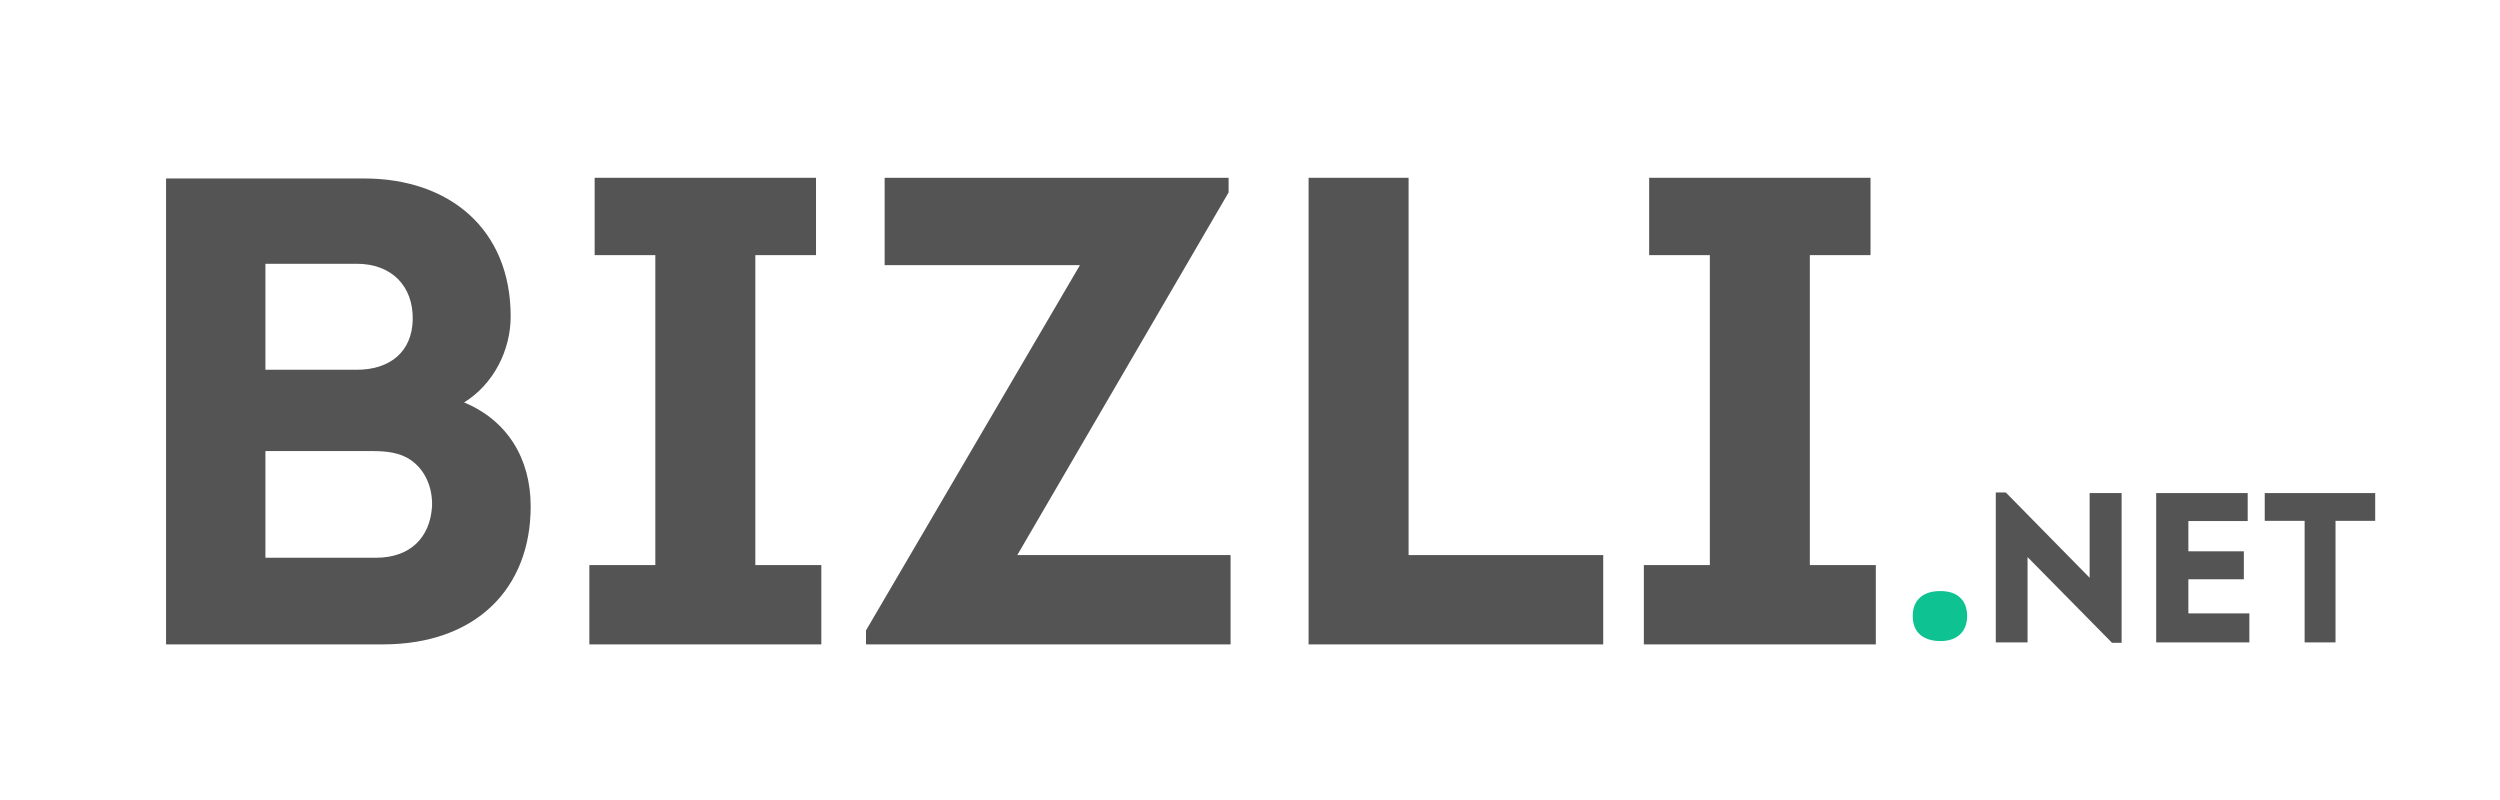
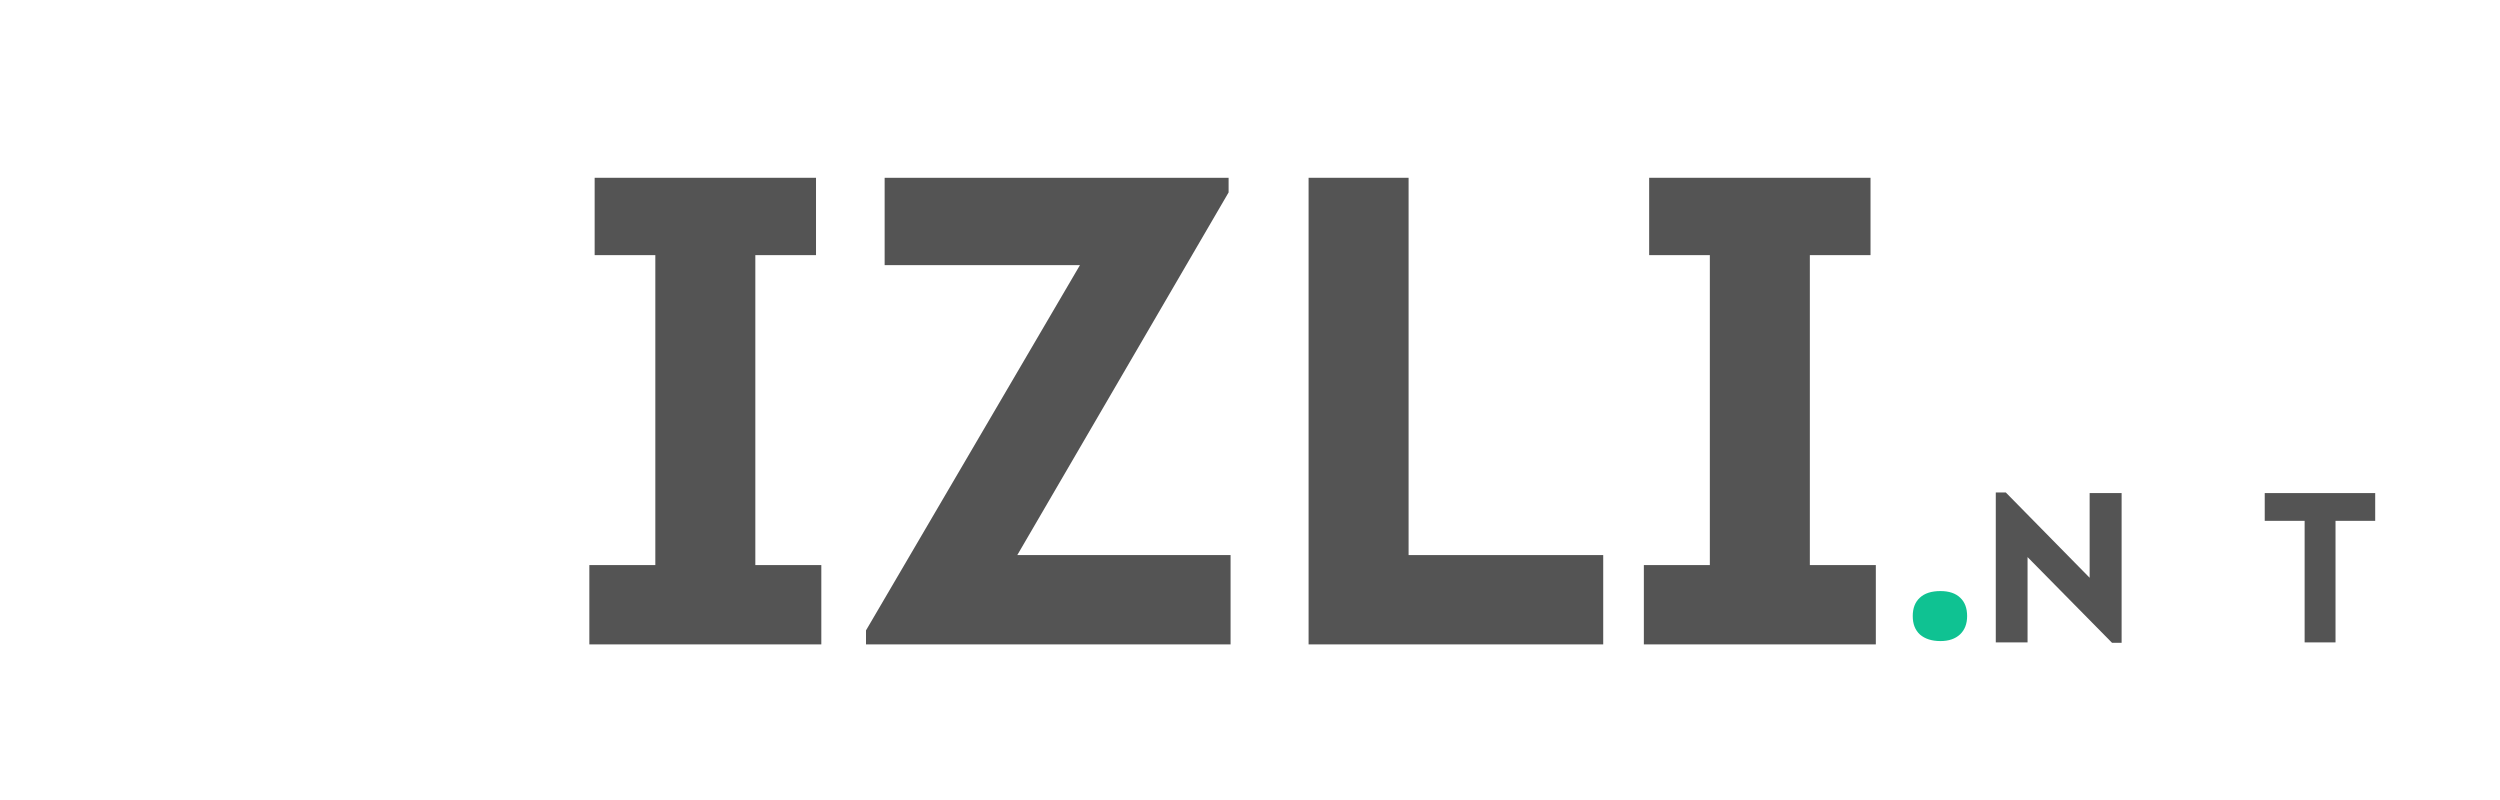
<svg xmlns="http://www.w3.org/2000/svg" width="250" viewBox="0 0 187.5 60" height="80" preserveAspectRatio="xMidYMid meet">
  <defs>
    <g />
  </defs>
  <g fill="#545454" fill-opacity="1">
    <g transform="translate(8.356, 48.33)">
      <g>
-         <path d="M 29.945 -24.598 C 29.945 -31.148 25.348 -34.945 18.949 -34.945 L 4.098 -34.945 L 4.098 0 L 20.348 0 C 27.348 0 31.445 -4.199 31.445 -10.348 C 31.445 -13.949 29.695 -16.797 26.449 -18.148 C 28.648 -19.5 29.945 -22.047 29.945 -24.598 Z M 11.551 -28.547 L 18.398 -28.547 C 20.996 -28.547 22.648 -26.898 22.598 -24.348 C 22.547 -21.996 20.949 -20.598 18.398 -20.598 L 11.551 -20.598 Z M 11.551 -14.5 L 19.5 -14.5 C 20.648 -14.5 21.648 -14.398 22.496 -13.797 C 23.547 -13.047 24.098 -11.75 24.047 -10.348 C 23.898 -8 22.398 -6.5 19.848 -6.5 L 11.551 -6.5 Z M 11.551 -14.5 " />
-       </g>
+         </g>
    </g>
  </g>
  <g fill="#545454" fill-opacity="1">
    <g transform="translate(41.951, 48.33)">
      <g>
        <path d="M 19.648 -5.949 L 14.699 -5.949 L 14.699 -29.195 L 19.25 -29.195 L 19.25 -34.996 L 2.648 -34.996 L 2.648 -29.195 L 7.199 -29.195 L 7.199 -5.949 L 2.25 -5.949 L 2.25 0 L 19.648 0 Z M 19.648 -5.949 " />
      </g>
    </g>
  </g>
  <g fill="#545454" fill-opacity="1">
    <g transform="translate(63.848, 48.33)">
      <g>
        <path d="M 28.297 -33.898 L 28.297 -34.996 L 2.5 -34.996 L 2.5 -28.445 L 17.148 -28.445 L 1.102 -1.051 L 1.102 0 L 28.445 0 L 28.445 -6.699 L 12.449 -6.699 Z M 28.297 -33.898 " />
      </g>
    </g>
  </g>
  <g fill="#545454" fill-opacity="1">
    <g transform="translate(94.093, 48.33)">
      <g>
        <path d="M 11.551 -6.699 L 11.551 -34.996 L 4.051 -34.996 L 4.051 0 L 26.148 0 L 26.148 -6.699 Z M 11.551 -6.699 " />
      </g>
    </g>
  </g>
  <g fill="#545454" fill-opacity="1">
    <g transform="translate(121.039, 48.33)">
      <g>
        <path d="M 19.648 -5.949 L 14.699 -5.949 L 14.699 -29.195 L 19.25 -29.195 L 19.25 -34.996 L 2.648 -34.996 L 2.648 -29.195 L 7.199 -29.195 L 7.199 -5.949 L 2.25 -5.949 L 2.25 0 L 19.648 0 Z M 19.648 -5.949 " />
      </g>
    </g>
  </g>
  <g fill="#545454" fill-opacity="1">
    <g transform="translate(148.387, 48.18)">
      <g>
        <path d="M 3.68 -6.398 L 10.016 0.031 L 10.734 0.031 L 10.734 -11.199 L 8.336 -11.199 L 8.336 -4.848 L 2.047 -11.246 L 1.297 -11.246 L 1.297 0 L 3.68 0 Z M 3.68 -6.398 " />
      </g>
    </g>
  </g>
  <g fill="#545454" fill-opacity="1">
    <g transform="translate(160.417, 48.18)">
      <g>
-         <path d="M 8.16 -9.102 L 8.16 -11.199 L 1.297 -11.199 L 1.297 0 L 8.285 0 L 8.285 -2.176 L 3.711 -2.176 L 3.711 -4.734 L 7.871 -4.734 L 7.871 -6.832 L 3.711 -6.832 L 3.711 -9.102 Z M 8.16 -9.102 " />
-       </g>
+         </g>
    </g>
  </g>
  <g fill="#545454" fill-opacity="1">
    <g transform="translate(169.566, 48.18)">
      <g>
        <path d="M 0.289 -9.117 L 3.281 -9.117 L 3.281 0 L 5.598 0 L 5.598 -9.117 L 8.574 -9.117 L 8.574 -11.199 L 0.289 -11.199 Z M 0.289 -9.117 " />
      </g>
    </g>
  </g>
  <g fill="#0fc292" fill-opacity="1">
    <g transform="translate(142.612, 47.83)">
      <g>
        <path d="M 0.844 -1.625 C 0.844 -2.219 1.02 -2.676 1.375 -3 C 1.727 -3.332 2.242 -3.5 2.922 -3.5 C 3.566 -3.5 4.062 -3.332 4.406 -3 C 4.75 -2.676 4.922 -2.219 4.922 -1.625 C 4.922 -1.039 4.742 -0.582 4.391 -0.25 C 4.035 0.082 3.547 0.25 2.922 0.25 C 2.273 0.25 1.766 0.086 1.391 -0.234 C 1.023 -0.566 0.844 -1.031 0.844 -1.625 Z M 0.844 -1.625 " />
      </g>
    </g>
  </g>
</svg>